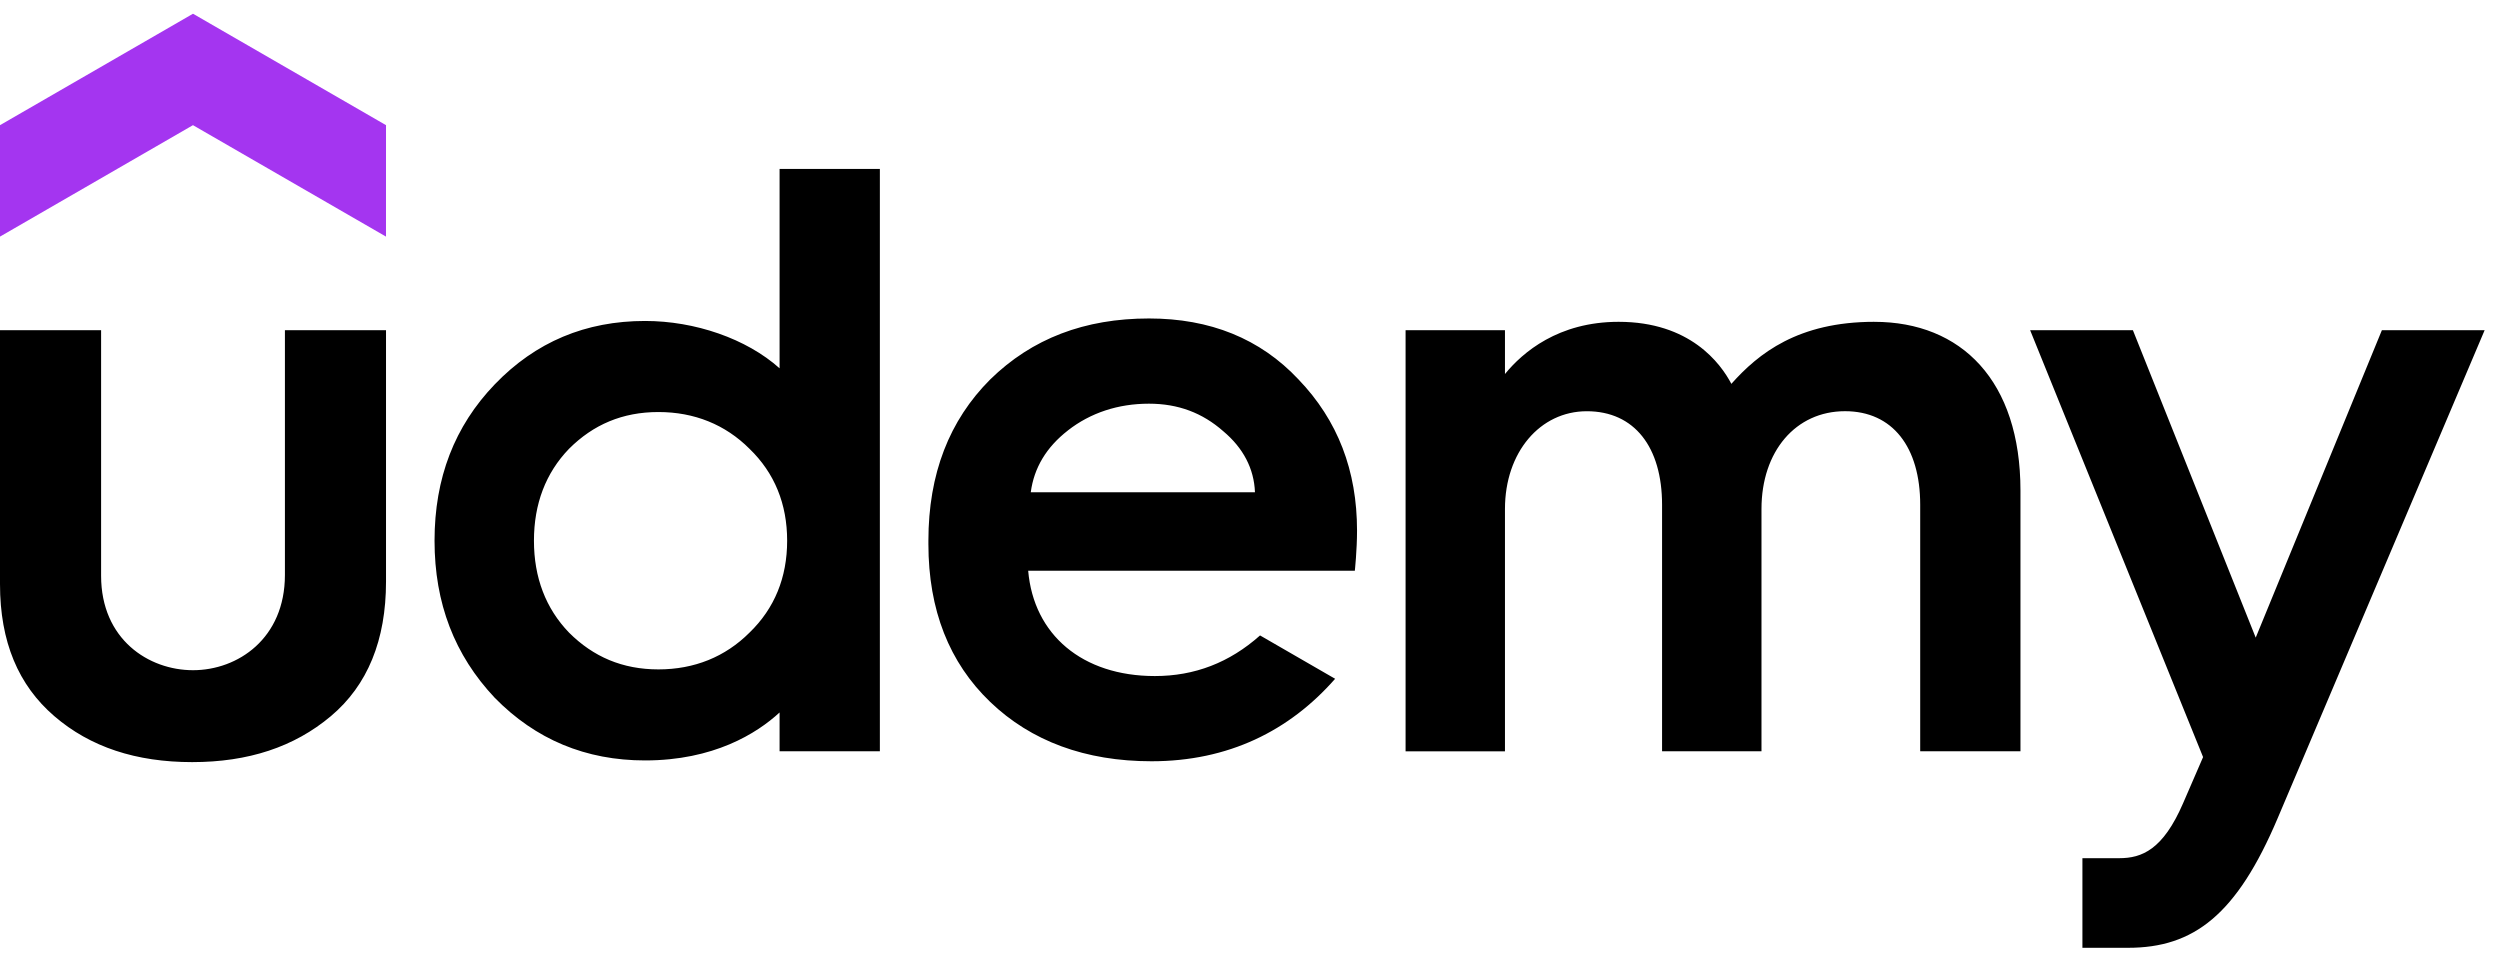
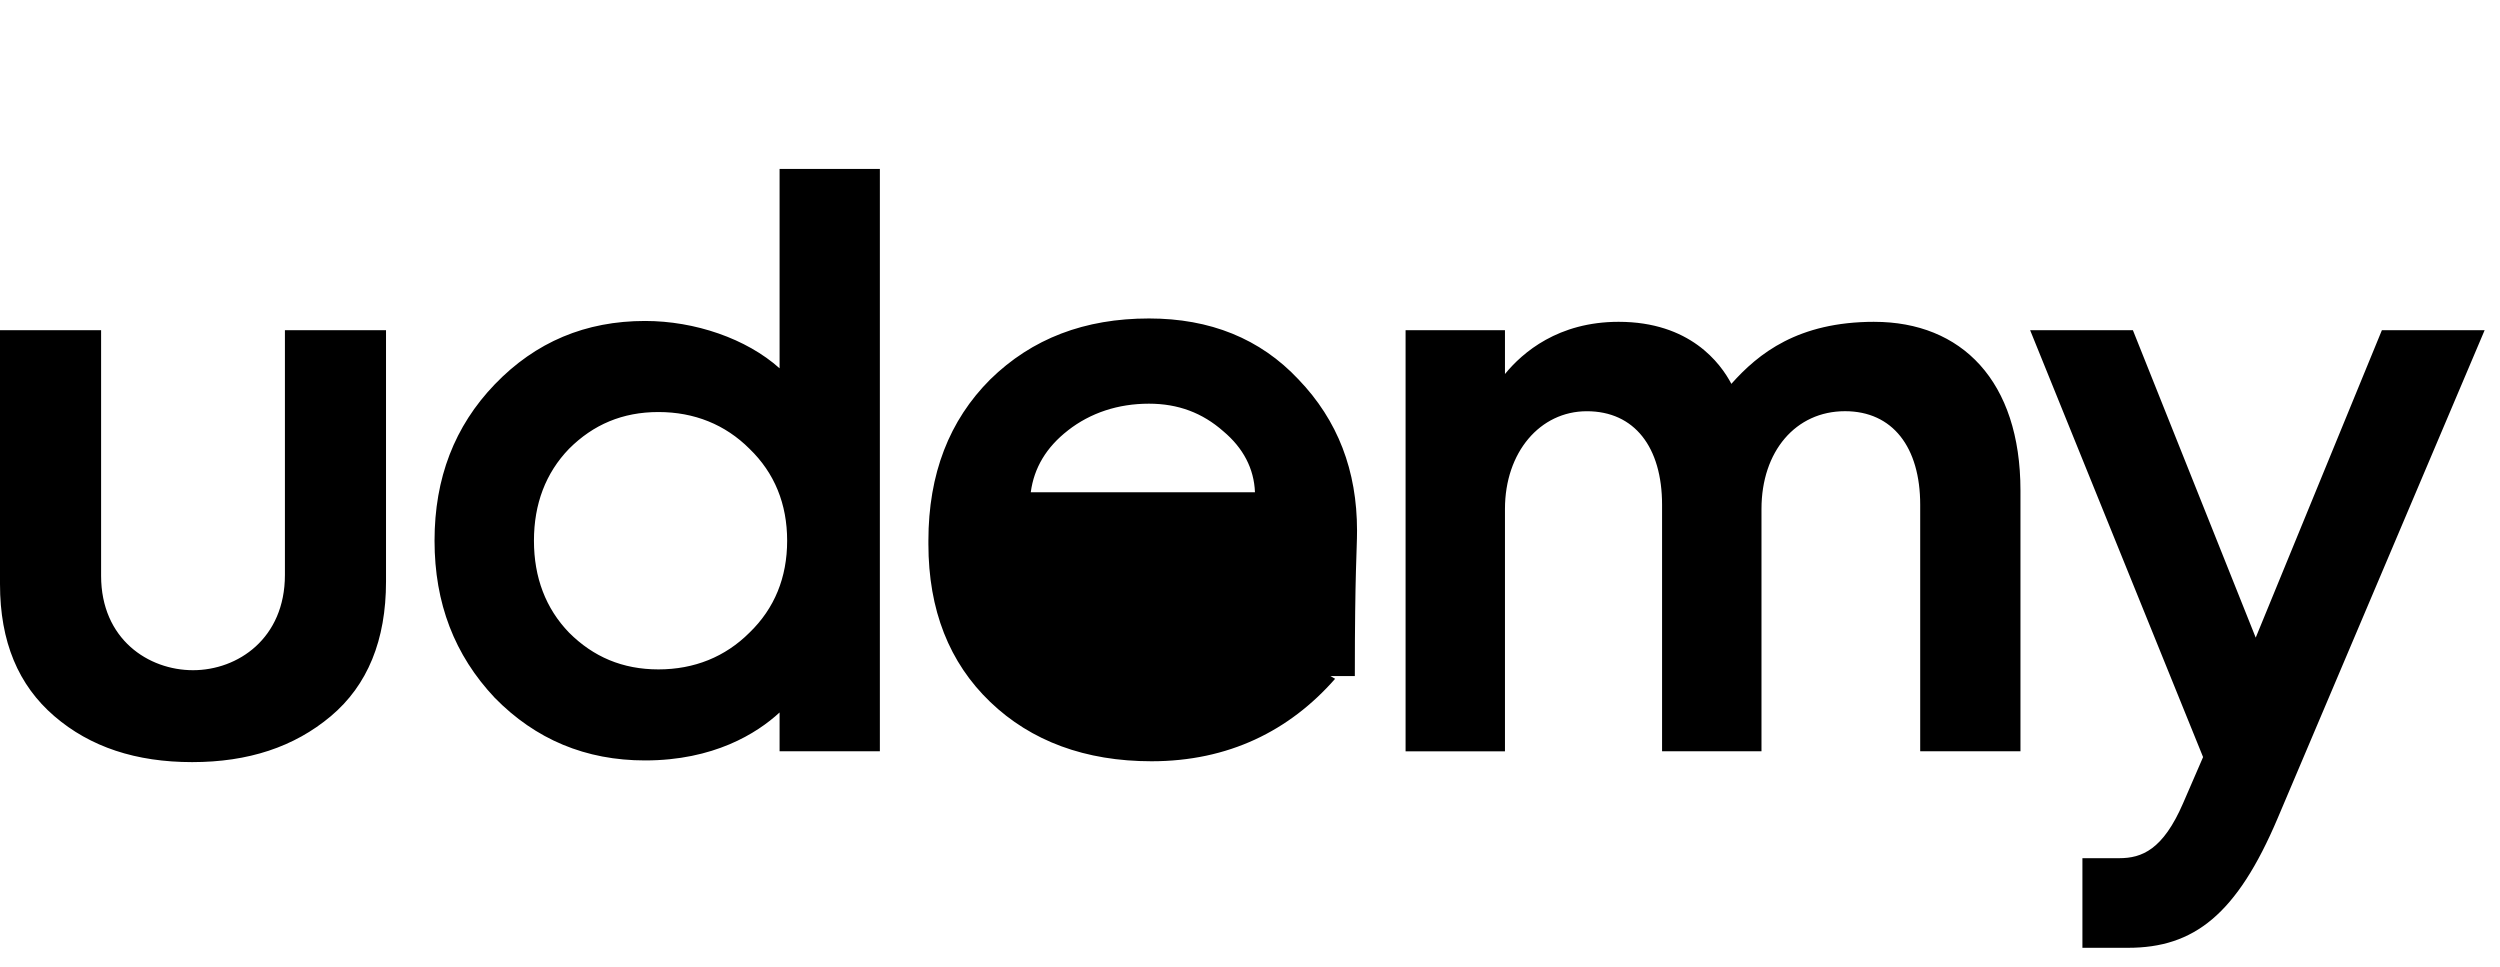
<svg xmlns="http://www.w3.org/2000/svg" width="150" height="58" viewBox="0 0 150 58" fill="none">
-   <path d="M23.159 14.196L11.578 7.51L0 14.196V7.51L11.58 0.824L23.161 7.51L23.159 14.196Z" fill="#A435F0" />
-   <path d="M0 19.81H6.066V34.548C6.066 38.355 8.909 40.212 11.58 40.212C14.273 40.212 17.095 38.306 17.095 34.497V19.81H23.161V34.899C23.161 38.407 22.058 41.113 19.853 42.969C17.646 44.824 14.89 45.727 11.529 45.727C8.171 45.727 5.413 44.825 3.259 42.969C1.103 41.115 0 38.509 0 35.049V19.81ZM75.603 38.126C73.767 39.761 71.675 40.563 69.29 40.563C64.939 40.563 62.021 38.084 61.691 34.245H81.29C81.29 34.245 81.422 33.005 81.422 31.841C81.422 28.231 80.268 25.223 77.911 22.767C75.607 20.311 72.6 19.108 68.939 19.108C65.08 19.108 61.92 20.311 59.413 22.767C56.957 25.223 55.704 28.431 55.704 32.443V32.641C55.704 36.602 56.957 39.76 59.413 42.117C61.869 44.472 65.128 45.676 69.089 45.676C73.695 45.676 77.359 43.859 80.108 40.727L75.603 38.126ZM64.075 25.825C65.426 24.771 67.083 24.221 68.937 24.221C70.691 24.221 72.145 24.771 73.399 25.876C74.596 26.881 75.242 28.116 75.298 29.535H61.846C62.041 28.068 62.782 26.832 64.076 25.826L64.075 25.825ZM136.665 49.081C134.204 54.892 131.629 56.868 127.681 56.868H124.945V51.491H127.157C128.515 51.491 129.778 50.98 130.981 48.204L132.185 45.425L121.807 19.81H127.973L135.343 38.258L142.914 19.81H149.079L136.665 49.081ZM46.775 10.136V22.098C44.787 20.318 41.695 19.258 38.705 19.258C35.145 19.258 32.138 20.51 29.682 23.065C27.275 25.573 26.072 28.68 26.072 32.44C26.072 36.201 27.275 39.308 29.682 41.865C32.138 44.372 35.146 45.626 38.705 45.626C42.809 45.626 45.404 44.013 46.775 42.748V45.074H52.792V10.137L46.775 10.136ZM44.97 37.957C43.517 39.41 41.662 40.164 39.506 40.164C37.35 40.164 35.596 39.41 34.142 37.957C32.741 36.503 32.037 34.648 32.037 32.443C32.037 30.236 32.74 28.381 34.142 26.927C35.596 25.474 37.35 24.722 39.506 24.722C41.662 24.722 43.517 25.474 44.97 26.927C46.474 28.381 47.229 30.236 47.229 32.443C47.229 34.648 46.474 36.503 44.97 37.957ZM112.454 19.309C107.885 19.309 105.509 21.204 103.882 23.031C103.231 21.79 101.398 19.309 97.116 19.309C93.496 19.309 91.363 21.139 90.298 22.441V19.813H84.335V45.078H90.298V30.539C90.298 27.13 92.405 24.674 95.21 24.674C98.07 24.674 99.724 26.83 99.724 30.288V45.076H105.689V30.537C105.689 27.079 107.743 24.672 110.7 24.672C113.558 24.672 115.212 26.829 115.212 30.285V45.074H121.228V29.435C121.228 22.848 117.687 19.31 112.454 19.31V19.309Z" fill="black" />
+   <path d="M0 19.81H6.066V34.548C6.066 38.355 8.909 40.212 11.58 40.212C14.273 40.212 17.095 38.306 17.095 34.497V19.81H23.161V34.899C23.161 38.407 22.058 41.113 19.853 42.969C17.646 44.824 14.89 45.727 11.529 45.727C8.171 45.727 5.413 44.825 3.259 42.969C1.103 41.115 0 38.509 0 35.049V19.81ZM75.603 38.126C73.767 39.761 71.675 40.563 69.29 40.563H81.29C81.29 34.245 81.422 33.005 81.422 31.841C81.422 28.231 80.268 25.223 77.911 22.767C75.607 20.311 72.6 19.108 68.939 19.108C65.08 19.108 61.92 20.311 59.413 22.767C56.957 25.223 55.704 28.431 55.704 32.443V32.641C55.704 36.602 56.957 39.76 59.413 42.117C61.869 44.472 65.128 45.676 69.089 45.676C73.695 45.676 77.359 43.859 80.108 40.727L75.603 38.126ZM64.075 25.825C65.426 24.771 67.083 24.221 68.937 24.221C70.691 24.221 72.145 24.771 73.399 25.876C74.596 26.881 75.242 28.116 75.298 29.535H61.846C62.041 28.068 62.782 26.832 64.076 25.826L64.075 25.825ZM136.665 49.081C134.204 54.892 131.629 56.868 127.681 56.868H124.945V51.491H127.157C128.515 51.491 129.778 50.98 130.981 48.204L132.185 45.425L121.807 19.81H127.973L135.343 38.258L142.914 19.81H149.079L136.665 49.081ZM46.775 10.136V22.098C44.787 20.318 41.695 19.258 38.705 19.258C35.145 19.258 32.138 20.51 29.682 23.065C27.275 25.573 26.072 28.68 26.072 32.44C26.072 36.201 27.275 39.308 29.682 41.865C32.138 44.372 35.146 45.626 38.705 45.626C42.809 45.626 45.404 44.013 46.775 42.748V45.074H52.792V10.137L46.775 10.136ZM44.97 37.957C43.517 39.41 41.662 40.164 39.506 40.164C37.35 40.164 35.596 39.41 34.142 37.957C32.741 36.503 32.037 34.648 32.037 32.443C32.037 30.236 32.74 28.381 34.142 26.927C35.596 25.474 37.35 24.722 39.506 24.722C41.662 24.722 43.517 25.474 44.97 26.927C46.474 28.381 47.229 30.236 47.229 32.443C47.229 34.648 46.474 36.503 44.97 37.957ZM112.454 19.309C107.885 19.309 105.509 21.204 103.882 23.031C103.231 21.79 101.398 19.309 97.116 19.309C93.496 19.309 91.363 21.139 90.298 22.441V19.813H84.335V45.078H90.298V30.539C90.298 27.13 92.405 24.674 95.21 24.674C98.07 24.674 99.724 26.83 99.724 30.288V45.076H105.689V30.537C105.689 27.079 107.743 24.672 110.7 24.672C113.558 24.672 115.212 26.829 115.212 30.285V45.074H121.228V29.435C121.228 22.848 117.687 19.31 112.454 19.31V19.309Z" fill="black" />
</svg>